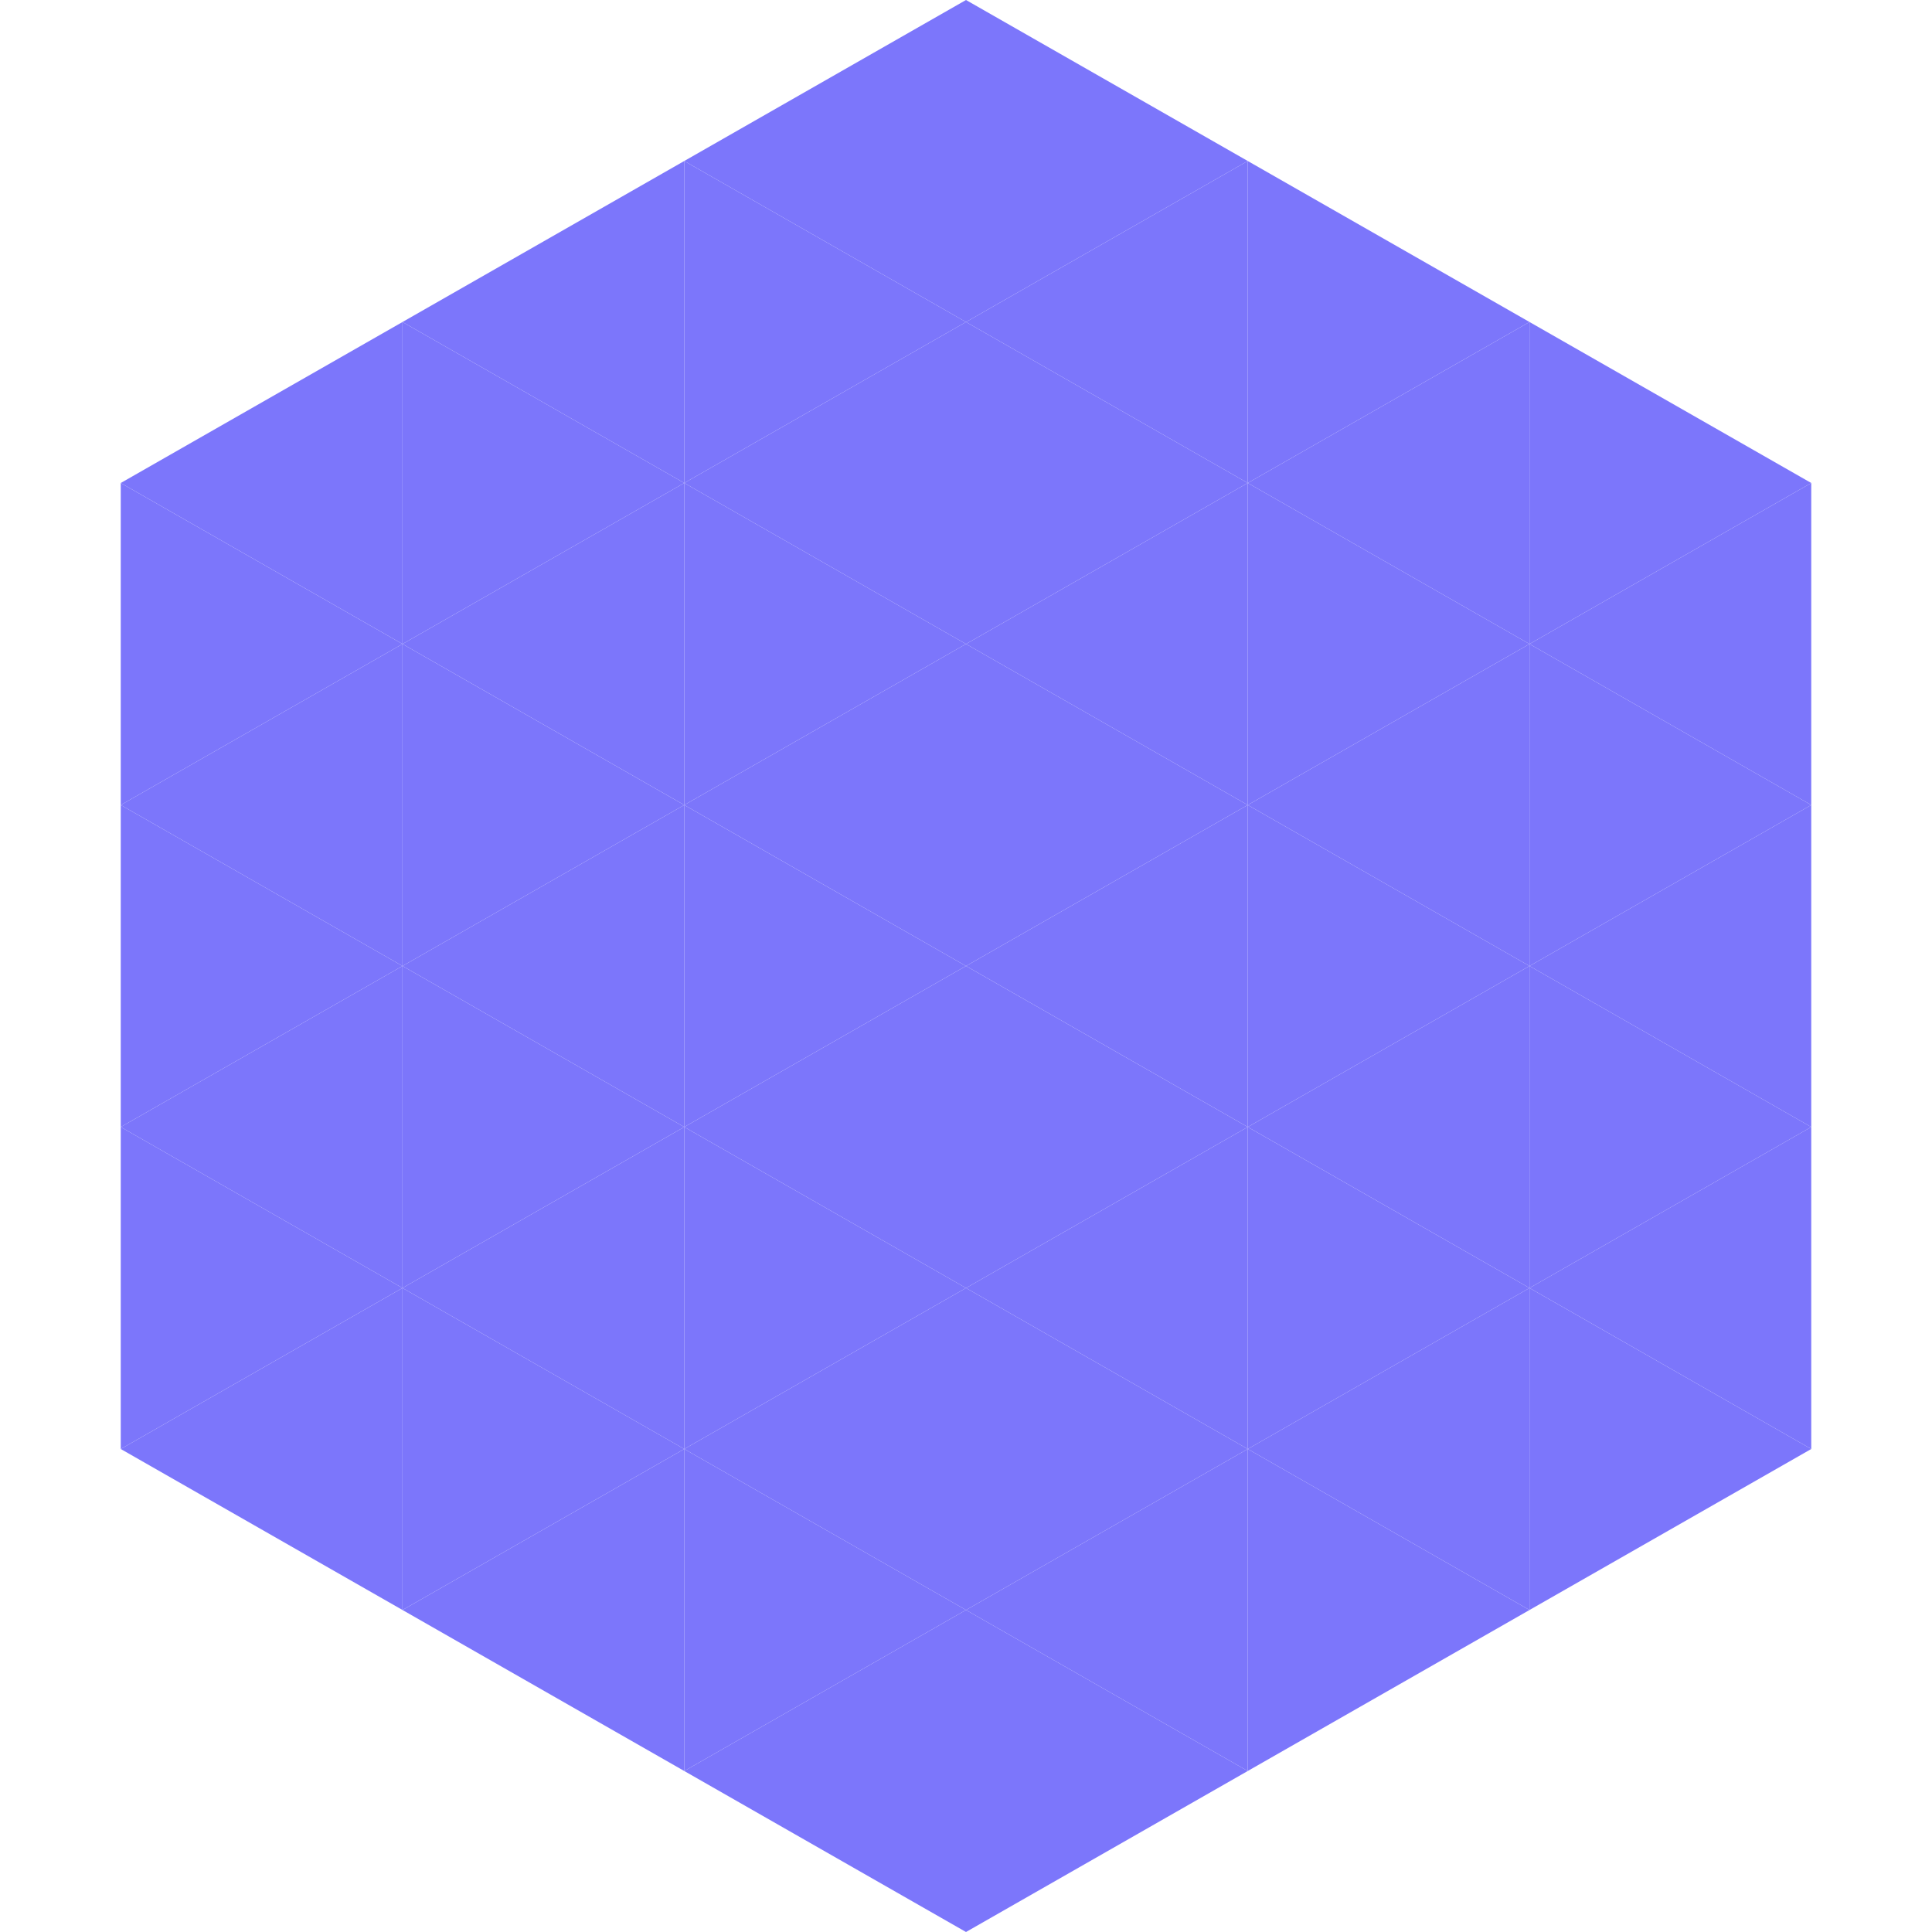
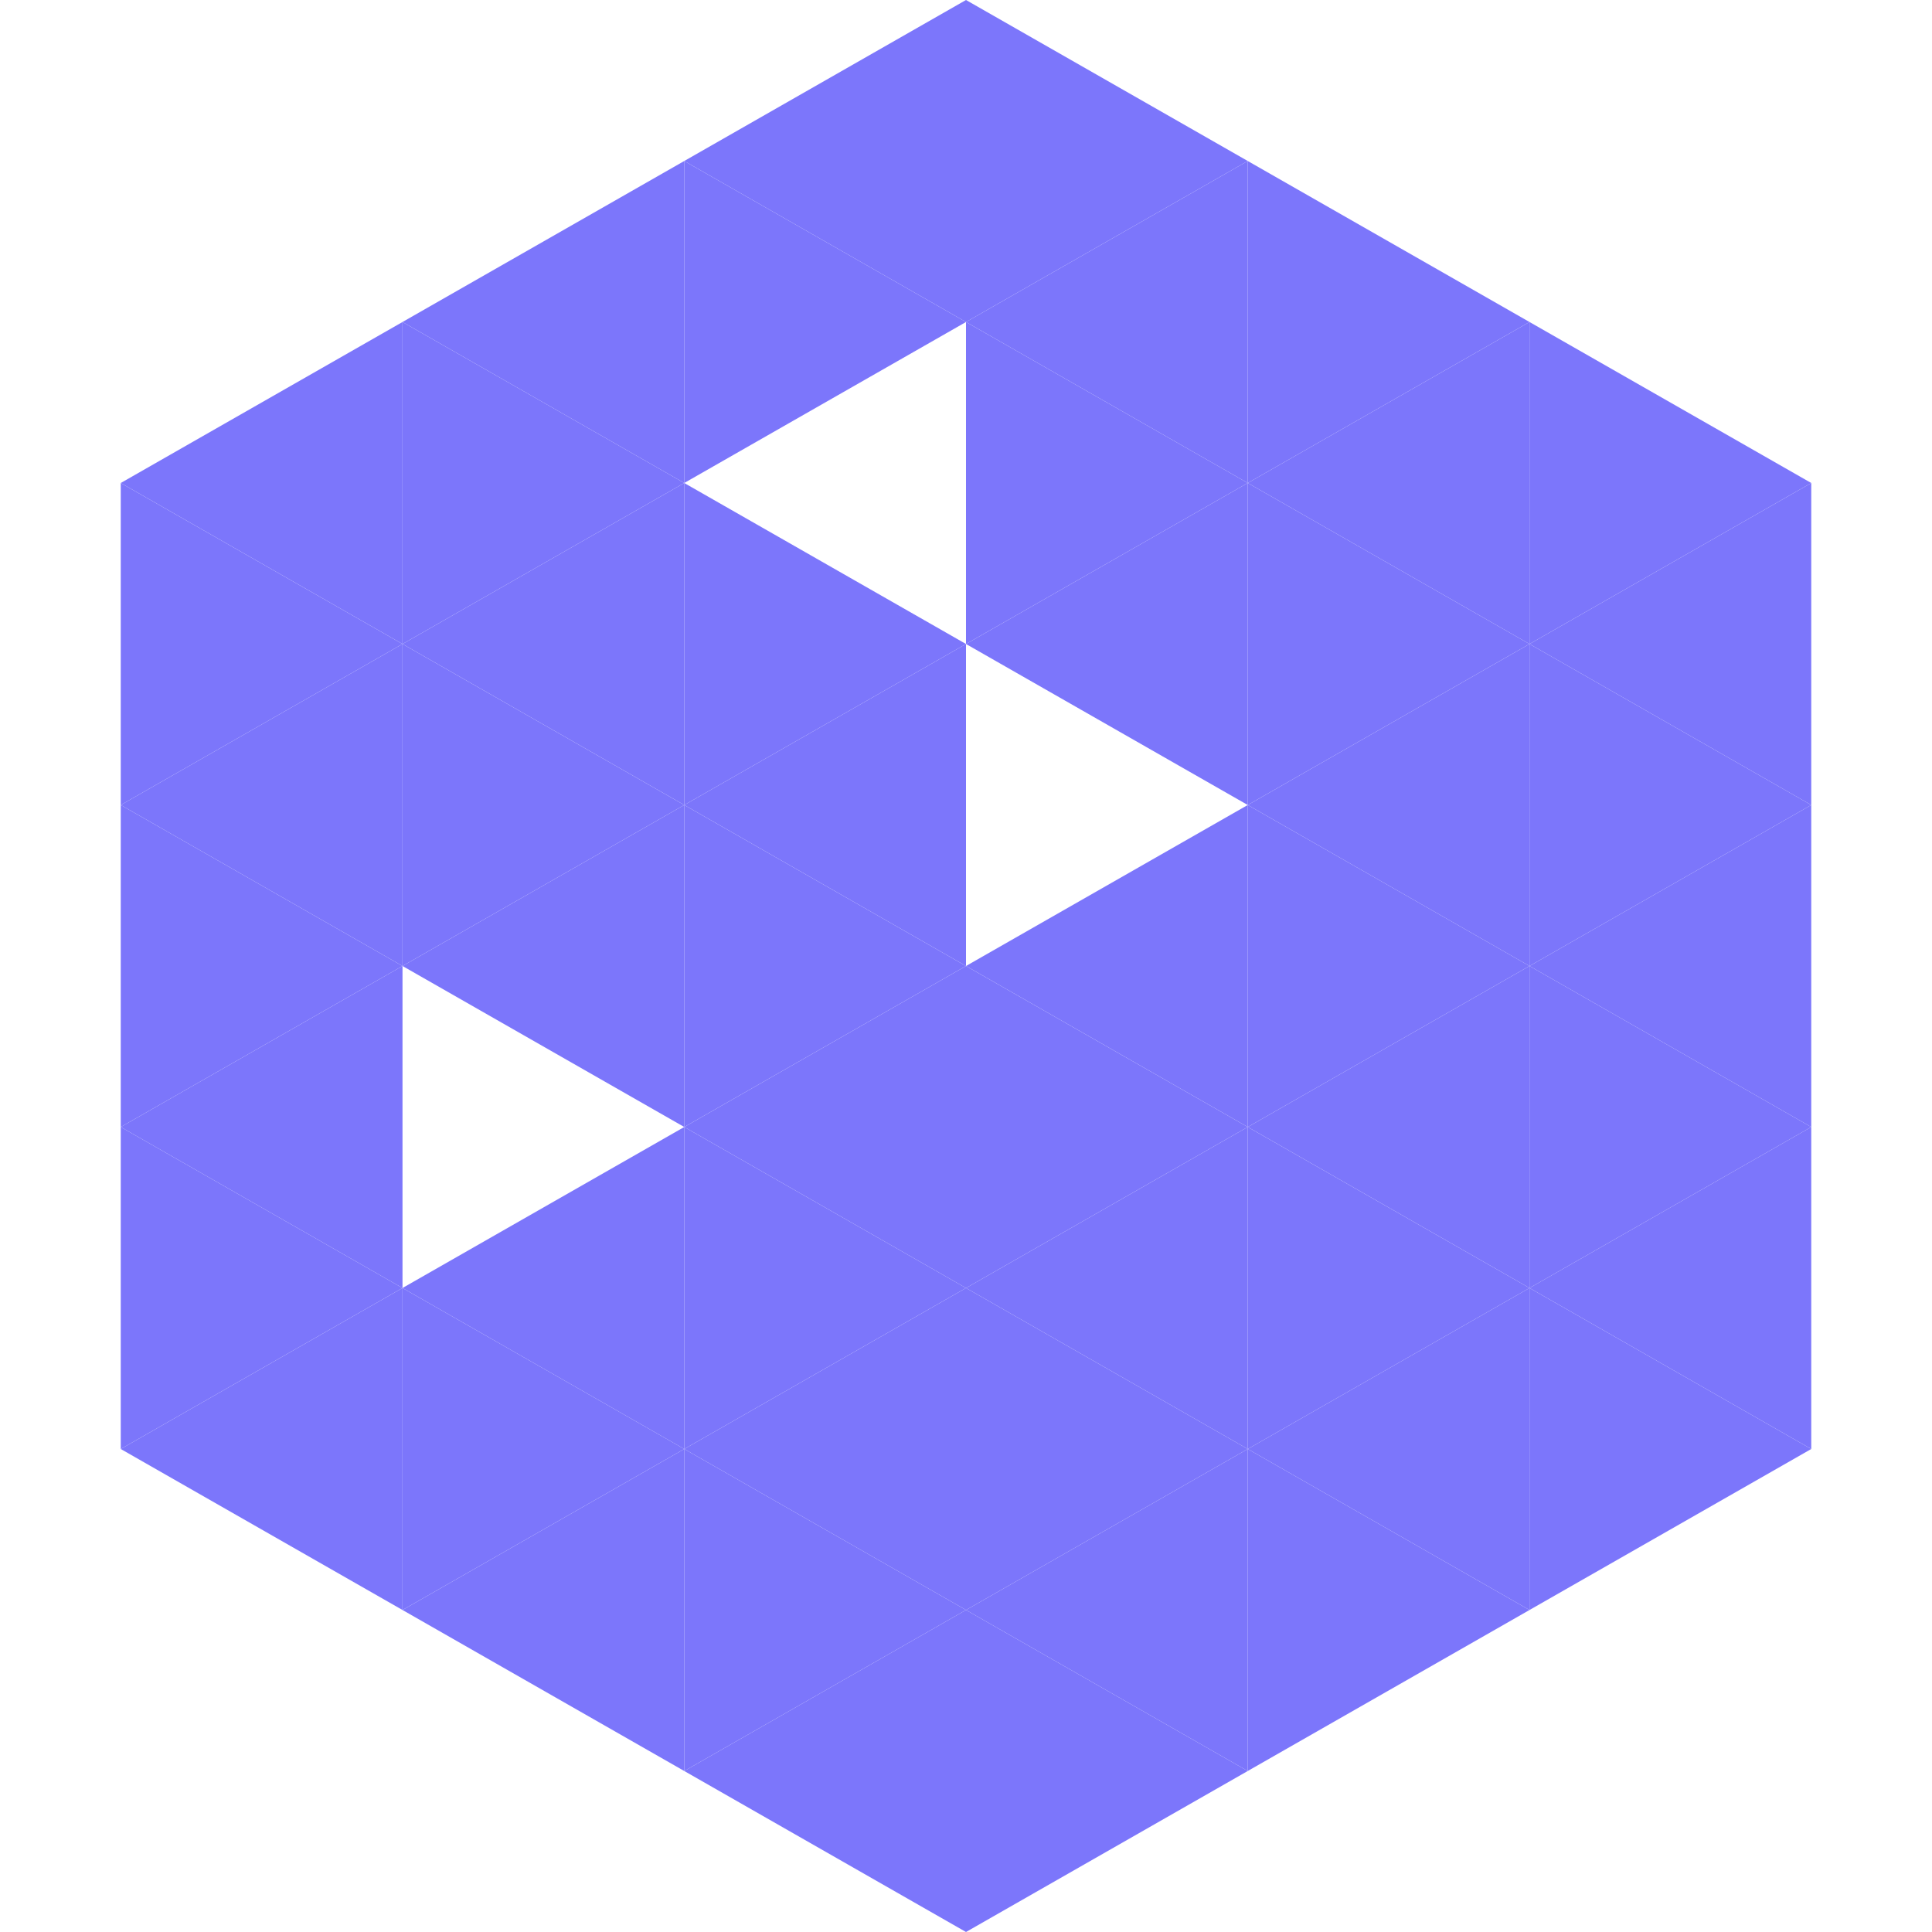
<svg xmlns="http://www.w3.org/2000/svg" width="240" height="240">
  <polygon points="50,40 15,60 50,80" style="fill:rgb(124,118,251)" />
  <polygon points="190,40 225,60 190,80" style="fill:rgb(124,118,251)" />
  <polygon points="15,60 50,80 15,100" style="fill:rgb(124,118,251)" />
  <polygon points="225,60 190,80 225,100" style="fill:rgb(124,118,251)" />
  <polygon points="50,80 15,100 50,120" style="fill:rgb(124,118,251)" />
  <polygon points="190,80 225,100 190,120" style="fill:rgb(124,118,251)" />
  <polygon points="15,100 50,120 15,140" style="fill:rgb(124,118,251)" />
  <polygon points="225,100 190,120 225,140" style="fill:rgb(124,118,251)" />
  <polygon points="50,120 15,140 50,160" style="fill:rgb(124,118,251)" />
  <polygon points="190,120 225,140 190,160" style="fill:rgb(124,118,251)" />
  <polygon points="15,140 50,160 15,180" style="fill:rgb(124,118,251)" />
  <polygon points="225,140 190,160 225,180" style="fill:rgb(124,118,251)" />
  <polygon points="50,160 15,180 50,200" style="fill:rgb(124,118,251)" />
  <polygon points="190,160 225,180 190,200" style="fill:rgb(124,118,251)" />
  <polygon points="15,180 50,200 15,220" style="fill:rgb(255,255,255); fill-opacity:0" />
  <polygon points="225,180 190,200 225,220" style="fill:rgb(255,255,255); fill-opacity:0" />
  <polygon points="50,0 85,20 50,40" style="fill:rgb(255,255,255); fill-opacity:0" />
  <polygon points="190,0 155,20 190,40" style="fill:rgb(255,255,255); fill-opacity:0" />
  <polygon points="85,20 50,40 85,60" style="fill:rgb(124,118,251)" />
  <polygon points="155,20 190,40 155,60" style="fill:rgb(124,118,251)" />
  <polygon points="50,40 85,60 50,80" style="fill:rgb(124,118,251)" />
  <polygon points="190,40 155,60 190,80" style="fill:rgb(124,118,251)" />
  <polygon points="85,60 50,80 85,100" style="fill:rgb(124,118,251)" />
  <polygon points="155,60 190,80 155,100" style="fill:rgb(124,118,251)" />
  <polygon points="50,80 85,100 50,120" style="fill:rgb(124,118,251)" />
  <polygon points="190,80 155,100 190,120" style="fill:rgb(124,118,251)" />
  <polygon points="85,100 50,120 85,140" style="fill:rgb(124,118,251)" />
  <polygon points="155,100 190,120 155,140" style="fill:rgb(124,118,251)" />
-   <polygon points="50,120 85,140 50,160" style="fill:rgb(124,118,251)" />
  <polygon points="190,120 155,140 190,160" style="fill:rgb(124,118,251)" />
  <polygon points="85,140 50,160 85,180" style="fill:rgb(124,118,251)" />
  <polygon points="155,140 190,160 155,180" style="fill:rgb(124,118,251)" />
  <polygon points="50,160 85,180 50,200" style="fill:rgb(124,118,251)" />
  <polygon points="190,160 155,180 190,200" style="fill:rgb(124,118,251)" />
  <polygon points="85,180 50,200 85,220" style="fill:rgb(124,118,251)" />
  <polygon points="155,180 190,200 155,220" style="fill:rgb(124,118,251)" />
  <polygon points="120,0 85,20 120,40" style="fill:rgb(124,118,251)" />
  <polygon points="120,0 155,20 120,40" style="fill:rgb(124,118,251)" />
  <polygon points="85,20 120,40 85,60" style="fill:rgb(124,118,251)" />
  <polygon points="155,20 120,40 155,60" style="fill:rgb(124,118,251)" />
-   <polygon points="120,40 85,60 120,80" style="fill:rgb(124,118,251)" />
  <polygon points="120,40 155,60 120,80" style="fill:rgb(124,118,251)" />
  <polygon points="85,60 120,80 85,100" style="fill:rgb(124,118,251)" />
  <polygon points="155,60 120,80 155,100" style="fill:rgb(124,118,251)" />
  <polygon points="120,80 85,100 120,120" style="fill:rgb(124,118,251)" />
-   <polygon points="120,80 155,100 120,120" style="fill:rgb(124,118,251)" />
  <polygon points="85,100 120,120 85,140" style="fill:rgb(124,118,251)" />
  <polygon points="155,100 120,120 155,140" style="fill:rgb(124,118,251)" />
  <polygon points="120,120 85,140 120,160" style="fill:rgb(124,118,251)" />
  <polygon points="120,120 155,140 120,160" style="fill:rgb(124,118,251)" />
  <polygon points="85,140 120,160 85,180" style="fill:rgb(124,118,251)" />
  <polygon points="155,140 120,160 155,180" style="fill:rgb(124,118,251)" />
  <polygon points="120,160 85,180 120,200" style="fill:rgb(124,118,251)" />
  <polygon points="120,160 155,180 120,200" style="fill:rgb(124,118,251)" />
  <polygon points="85,180 120,200 85,220" style="fill:rgb(124,118,251)" />
  <polygon points="155,180 120,200 155,220" style="fill:rgb(124,118,251)" />
  <polygon points="120,200 85,220 120,240" style="fill:rgb(124,118,251)" />
  <polygon points="120,200 155,220 120,240" style="fill:rgb(124,118,251)" />
  <polygon points="85,220 120,240 85,260" style="fill:rgb(255,255,255); fill-opacity:0" />
  <polygon points="155,220 120,240 155,260" style="fill:rgb(255,255,255); fill-opacity:0" />
</svg>